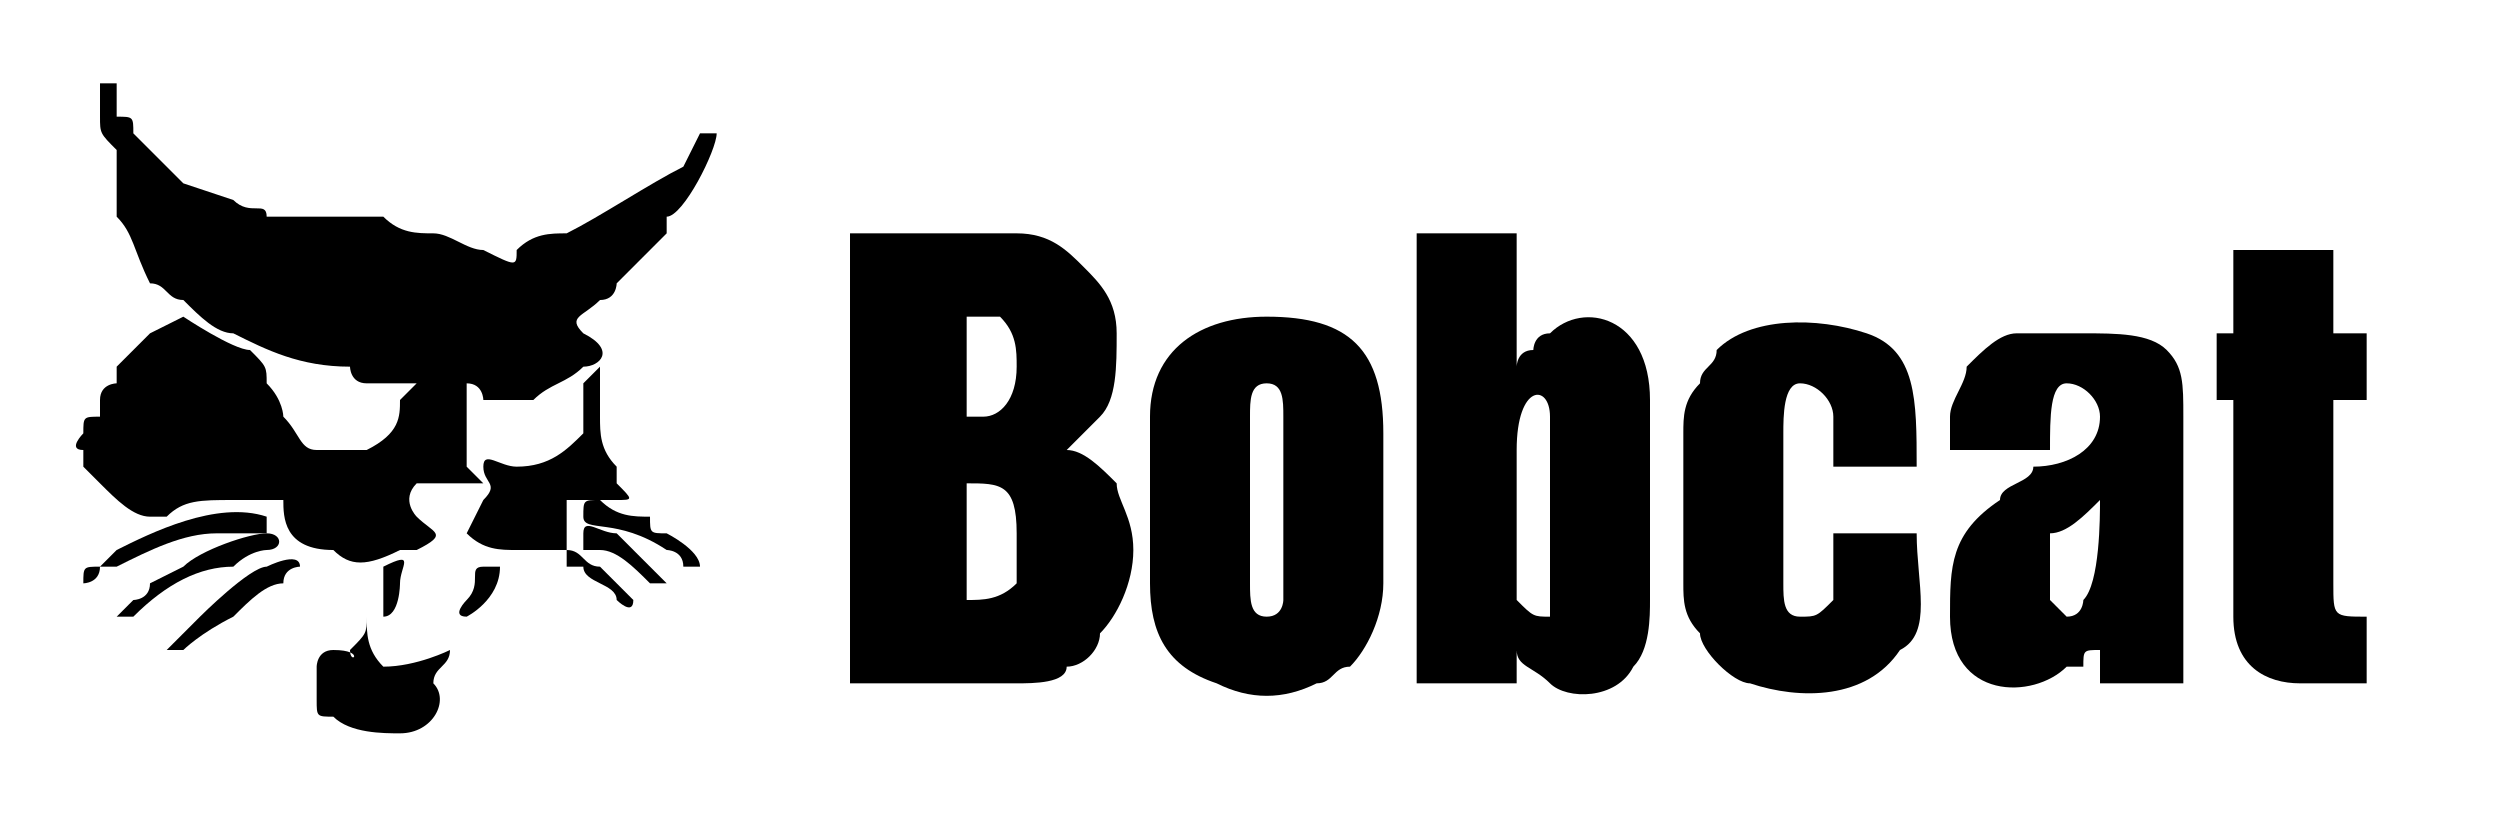
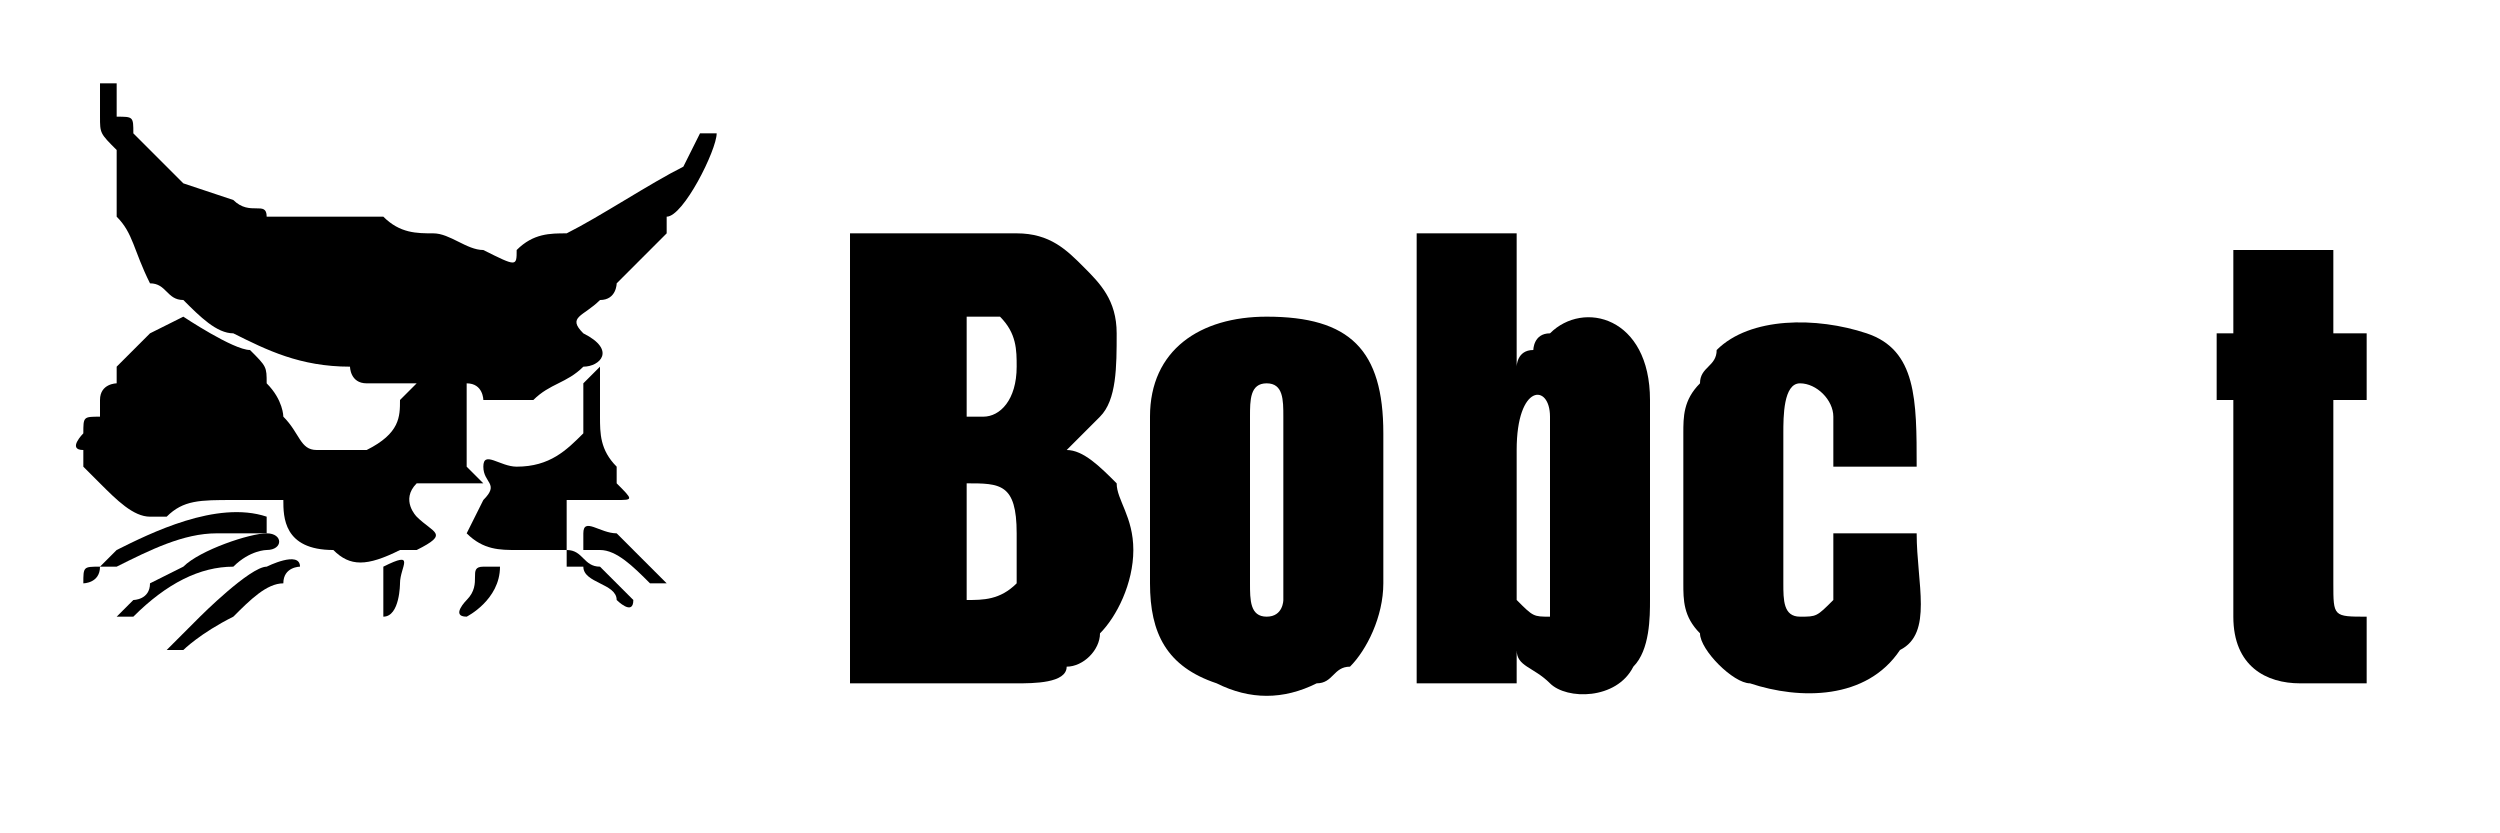
<svg xmlns="http://www.w3.org/2000/svg" xml:space="preserve" width="150px" height="50px" version="1.1" style="shape-rendering:geometricPrecision; text-rendering:geometricPrecision; image-rendering:optimizeQuality; fill-rule:evenodd; clip-rule:evenodd" viewBox="0 0 150 50">
  <defs>
    <style type="text/css">
   
    .fil0 {fill:black}
   
  </style>
  </defs>
  <g id="Слой_x0020_1">
    <g id="_1251195833520">
      <path class="fil0" d="M25 23c0,0 0,0 0,0 -1,1 -1,1 -1,1 0,1 0,2 -2,3 0,0 0,0 -1,0 0,0 0,0 0,0l-2 0c-1,0 -1,-1 -2,-2 0,0 0,-1 -1,-2 0,-1 0,-1 -1,-2 -1,0 -4,-2 -4,-2 0,0 -2,1 -2,1l-2 2c0,1 0,1 0,1 0,0 -1,0 -1,1 0,0 0,0 0,1 -1,0 -1,0 -1,1 0,0 -1,1 0,1 0,1 0,1 0,1l1 1c1,1 2,2 3,2 0,0 1,0 1,0 1,-1 2,-1 4,-1 0,0 2,0 3,0 0,1 0,3 3,3 1,1 2,1 4,0 0,0 0,0 1,0 2,-1 1,-1 0,-2 0,0 -1,-1 0,-2 0,0 0,0 0,0 1,0 1,0 2,0 1,0 1,0 2,0 0,0 0,0 -1,-1 0,-1 0,-2 0,-4 0,0 0,0 0,0 0,-1 0,0 0,-1 1,0 1,1 1,1 1,0 2,0 2,0 0,0 1,0 1,0 1,-1 2,-1 3,-2 1,0 2,-1 0,-2 -1,-1 0,-1 1,-2 1,0 1,-1 1,-1l2 -2c1,-1 1,-1 1,-1 0,0 0,-1 0,-1 1,0 3,-4 3,-5 0,0 -1,0 -1,0l-1 2c-2,1 -5,3 -7,4 -1,0 -2,0 -3,1 0,1 0,1 -2,0 -1,0 -2,-1 -3,-1 -1,0 -2,0 -3,-1 -3,0 -3,0 -5,0 -1,0 -1,0 -2,0 0,-1 -1,0 -2,-1l-3 -1c-1,-1 -2,-2 -3,-3 0,-1 0,-1 -1,-1l0 -2c0,0 0,0 0,0 -1,0 -1,0 -1,0l0 2c0,1 0,1 1,2 0,1 0,1 0,2 0,1 0,1 0,2 1,1 1,2 2,4 1,0 1,1 2,1 1,1 2,2 3,2 2,1 4,2 7,2 0,0 0,1 1,1 1,0 2,0 3,0z" />
      <path class="fil0" d="M58 36l0 0 0 -7c2,0 3,0 3,3 0,0 0,2 0,3 -1,1 -2,1 -3,1zm1 -11l-1 0 0 -6c0,0 1,0 2,0 1,1 1,2 1,3 0,2 -1,3 -2,3zm-8 -11l0 27 10 0c1,0 3,0 3,-1 1,0 2,-1 2,-2 1,-1 2,-3 2,-5 0,-2 -1,-3 -1,-4 -1,-1 -2,-2 -3,-2 0,0 1,-1 2,-2 1,-1 1,-3 1,-5 0,-2 -1,-3 -2,-4 -1,-1 -2,-2 -4,-2l-10 0c0,0 0,0 0,0z" />
      <path class="fil0" d="M91 34l0 -7c0,-4 2,-4 2,-2l0 10c0,1 0,2 0,2 -1,0 -1,0 -2,-1 0,-1 0,-1 0,-2zm-6 -20l0 27 6 0 0 -2 0 0c0,1 1,1 2,2 1,1 4,1 5,-1 1,-1 1,-3 1,-4l0 -12c0,-5 -4,-6 -6,-4 -1,0 -1,1 -1,1 -1,0 -1,1 -1,1l0 -7c0,0 0,-1 0,-1l-6 0c0,0 0,0 0,0z" />
      <path class="fil0" d="M75 35l0 -10c0,-1 0,-2 1,-2 1,0 1,1 1,2l0 11c0,0 0,1 -1,1 -1,0 -1,-1 -1,-2zm-6 -10l0 10c0,3 1,5 4,6 2,1 4,1 6,0 1,0 1,-1 2,-1 1,-1 2,-3 2,-5l0 -9c0,-5 -2,-7 -7,-7 -4,0 -7,2 -7,6z" />
-       <path class="fil0" d="M124 37c0,0 0,0 -1,-1 0,0 0,-3 0,-4 1,0 2,-1 3,-2 0,1 0,5 -1,6 0,0 0,1 -1,1zm-7 -12l0 2 6 0c0,-2 0,-4 1,-4 1,0 2,1 2,2 0,2 -2,3 -4,3 0,1 -2,1 -2,2 -3,2 -3,4 -3,7 0,5 5,5 7,3 0,0 1,0 1,0 0,-1 0,-1 1,-1l0 2 5 0 0 -16c0,-2 0,-3 -1,-4 -1,-1 -3,-1 -5,-1 -2,0 -2,0 -4,0 -1,0 -2,1 -3,2 0,1 -1,2 -1,3z" />
      <path class="fil0" d="M101 26l0 9c0,1 0,2 1,3 0,1 2,3 3,3 3,1 7,1 9,-2 2,-1 1,-4 1,-7l-5 0c0,1 0,4 0,4 -1,1 -1,1 -2,1 -1,0 -1,-1 -1,-2l0 -9c0,-1 0,-3 1,-3 1,0 2,1 2,2l0 3 5 0c0,-4 0,-7 -3,-8 -3,-1 -7,-1 -9,1 0,1 -1,1 -1,2 -1,1 -1,2 -1,3z" />
      <path class="fil0" d="M134 20c0,0 -1,0 -1,0l0 4 1 0 0 13c0,3 2,4 4,4 1,0 3,0 4,0 0,-1 0,-1 0,-2l0 -2c-2,0 -2,0 -2,-2l0 -11 2 0 0 -4c0,0 0,0 0,0l-2 0 0 -5 -6 0 0 5z" />
      <path class="fil0" d="M31 28c-1,0 -2,-1 -2,0 0,1 1,1 0,2l-1 2c0,0 0,0 0,0 1,1 2,1 3,1 1,0 2,0 3,0 0,-1 0,-1 0,-1 0,-1 0,-1 0,-2 1,0 1,0 2,0l1 0c1,0 1,0 0,-1 0,0 0,0 0,0 0,0 0,0 0,-1 -1,-1 -1,-2 -1,-3 0,0 0,-2 0,-3 0,0 0,0 -1,1 0,0 0,1 0,3 -1,1 -2,2 -4,2z" />
-       <path class="fil0" d="M19 42c0,1 0,1 1,1 1,1 3,1 4,1 2,0 3,-2 2,-3 0,-1 1,-1 1,-2 0,0 0,0 0,0 0,0 -2,1 -4,1 -1,-1 -1,-2 -1,-3 0,1 0,1 -1,2 0,1 1,0 -1,0 -1,0 -1,1 -1,1 0,1 0,2 0,2z" />
      <path class="fil0" d="M5 35c0,0 1,0 1,-1 0,0 0,0 1,0 0,0 0,0 0,0 2,-1 4,-2 6,-2 1,0 3,0 3,0 0,-1 0,-1 0,-1 -3,-1 -7,1 -9,2l-1 1c-1,0 -1,0 -1,1z" />
      <path class="fil0" d="M7 37c0,0 0,0 0,0 1,0 1,0 1,0 2,-2 4,-3 6,-3 1,-1 2,-1 2,-1 1,0 1,-1 0,-1 -1,0 -4,1 -5,2l-2 1c0,0 0,0 0,0 0,1 -1,1 -1,1 0,0 0,0 0,0 0,0 -1,1 -1,1z" />
      <path class="fil0" d="M10 39c0,0 0,0 1,0 0,0 1,-1 3,-2 1,-1 2,-2 3,-2 0,-1 1,-1 1,-1 0,-1 -2,0 -2,0 -1,0 -4,3 -4,3 -1,1 -2,2 -2,2z" />
-       <path class="fil0" d="M35 31c0,1 2,0 5,2 0,0 1,0 1,1 0,0 0,0 0,0 1,0 1,0 1,0 0,-1 -2,-2 -2,-2 -1,0 -1,0 -1,-1 -1,0 -2,0 -3,-1 -1,0 -1,0 -1,1z" />
      <path class="fil0" d="M35 32c0,1 0,1 0,1 1,0 1,0 1,0 1,0 2,1 3,2 0,0 0,0 0,0 1,0 1,0 1,0 -1,-1 -2,-2 -3,-3 -1,0 -2,-1 -2,0z" />
      <path class="fil0" d="M28 37c0,0 2,-1 2,-3 0,0 -1,0 -1,0 -1,0 0,1 -1,2 0,0 -1,1 0,1z" />
      <path class="fil0" d="M34 34c0,0 0,0 1,0 0,1 2,1 2,2 0,0 1,1 1,0 0,0 -1,-1 -2,-2 -1,0 -1,-1 -2,-1 0,0 0,0 0,1z" />
      <path class="fil0" d="M23 37c1,0 1,-2 1,-2 0,-1 1,-2 -1,-1 0,0 0,0 0,0 0,0 0,1 0,1 0,0 0,1 0,1l0 1z" />
    </g>
  </g>
</svg>